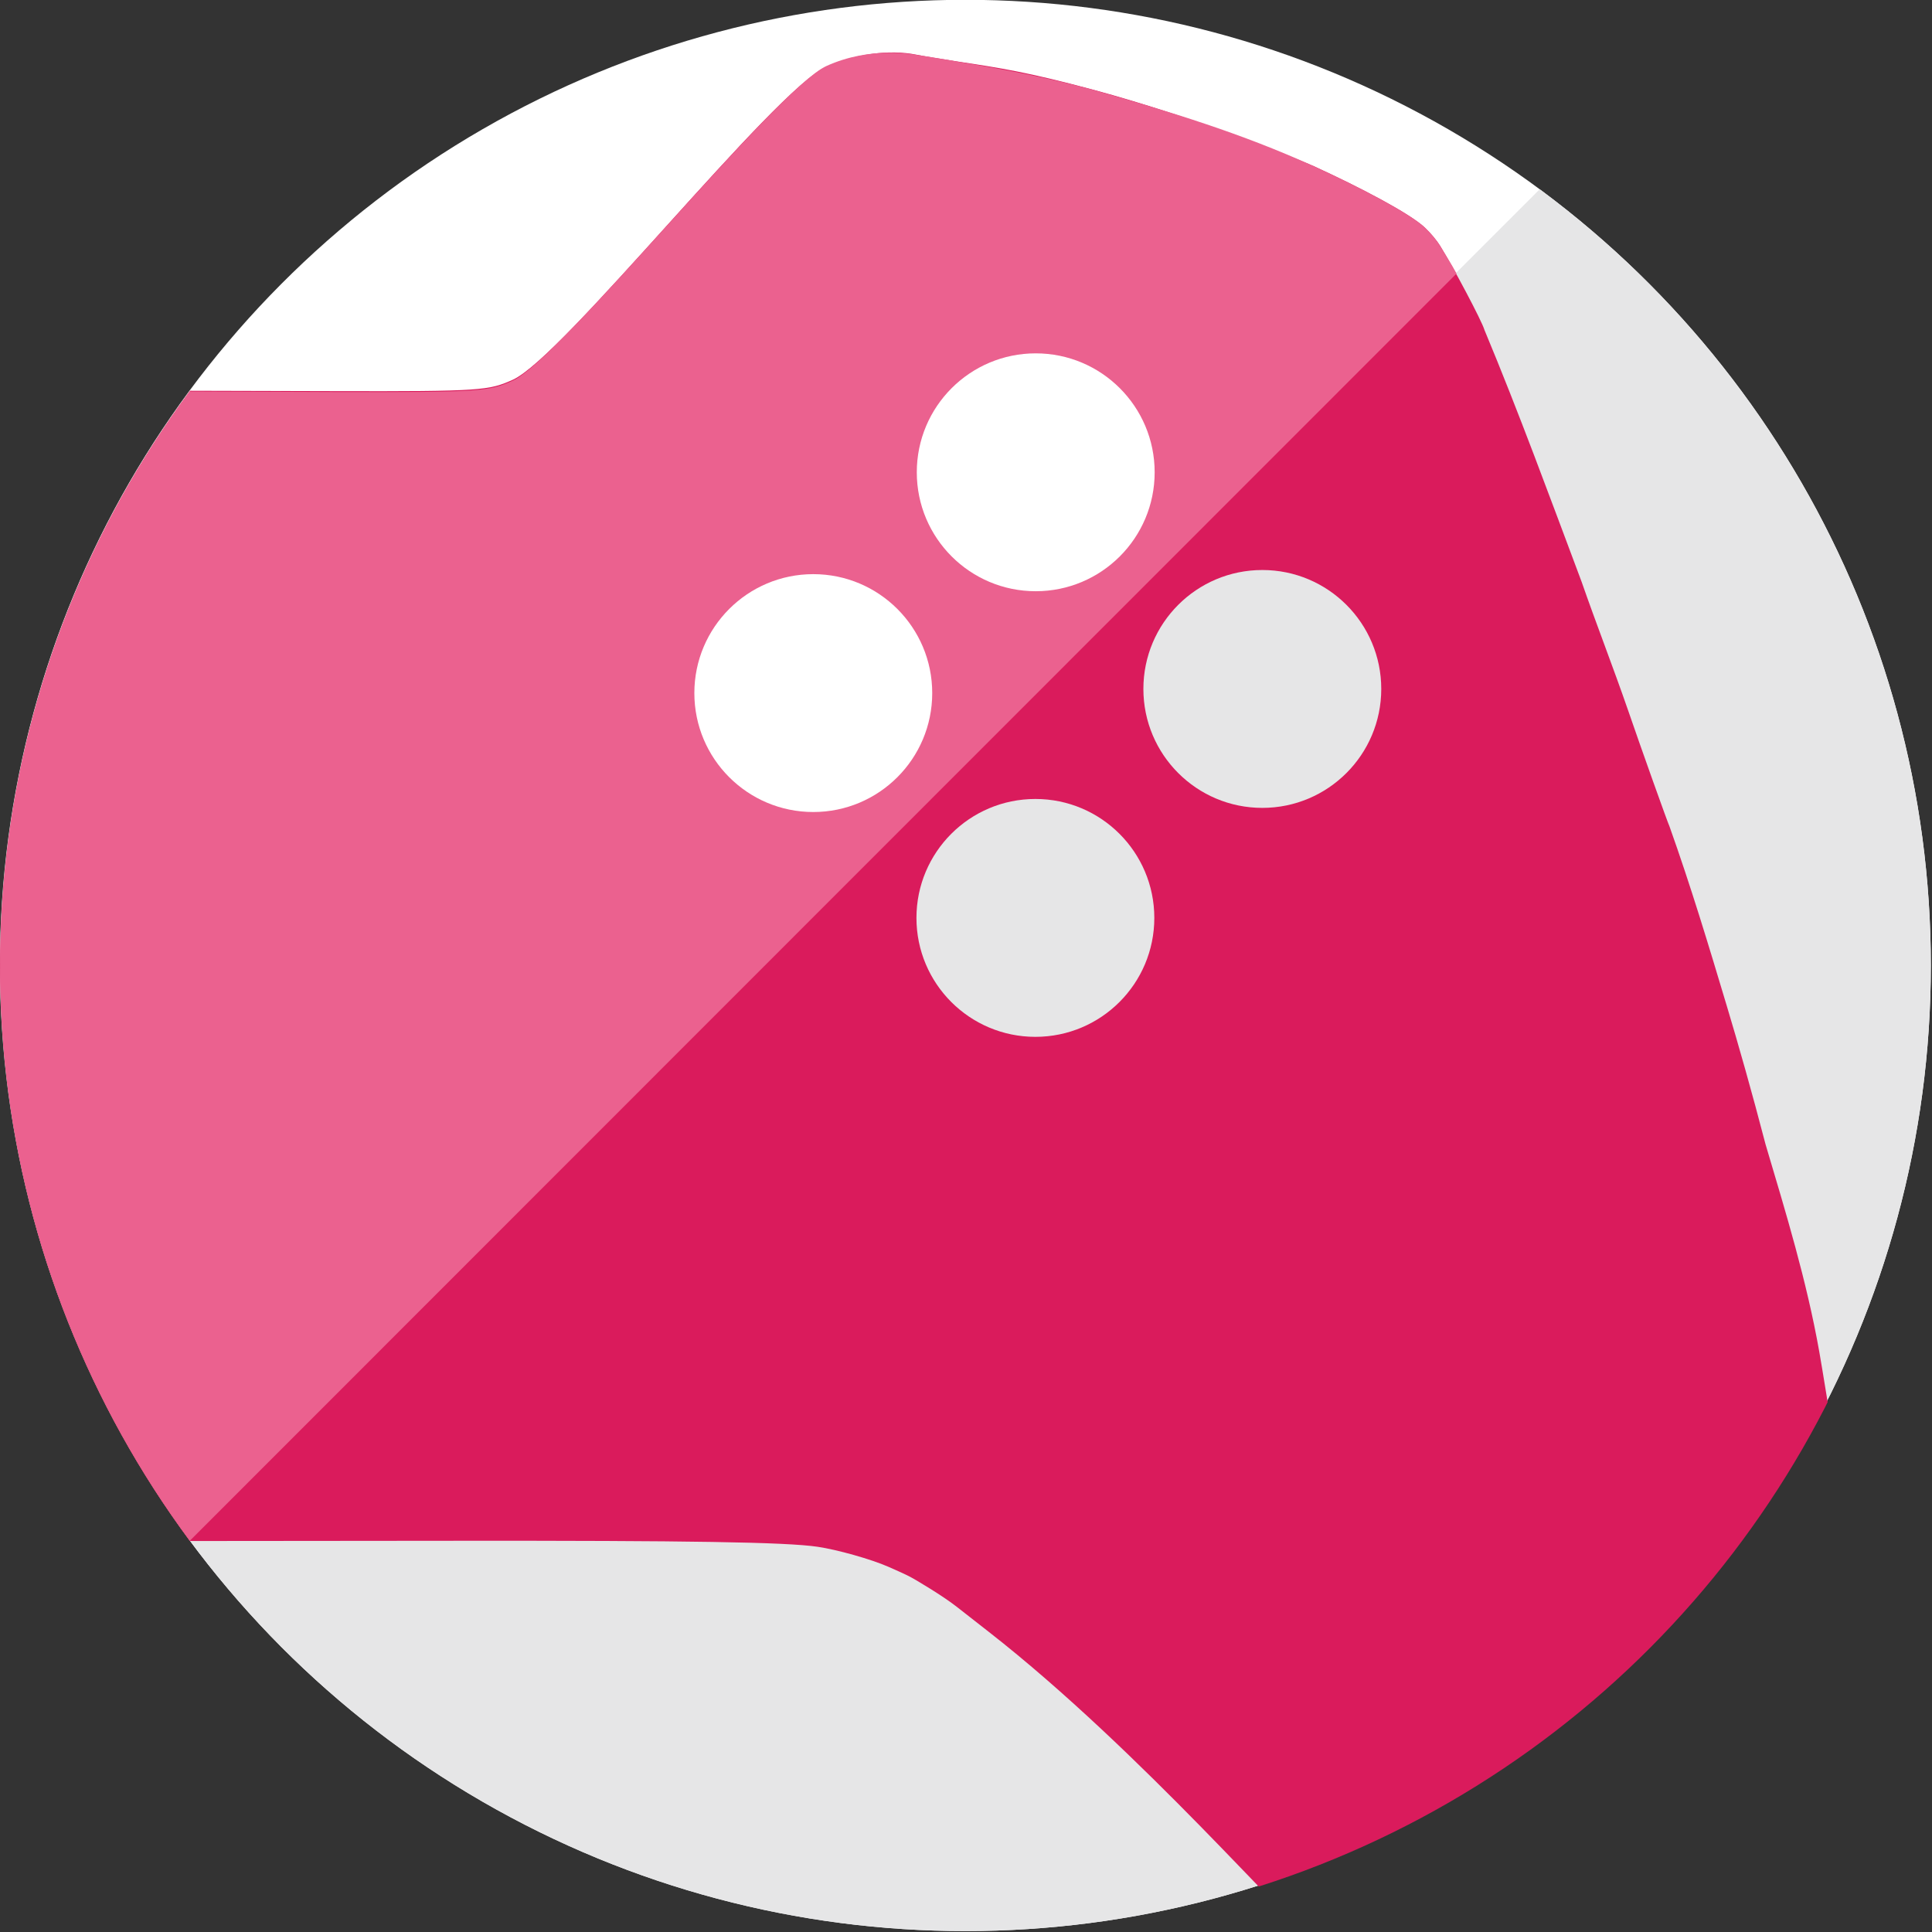
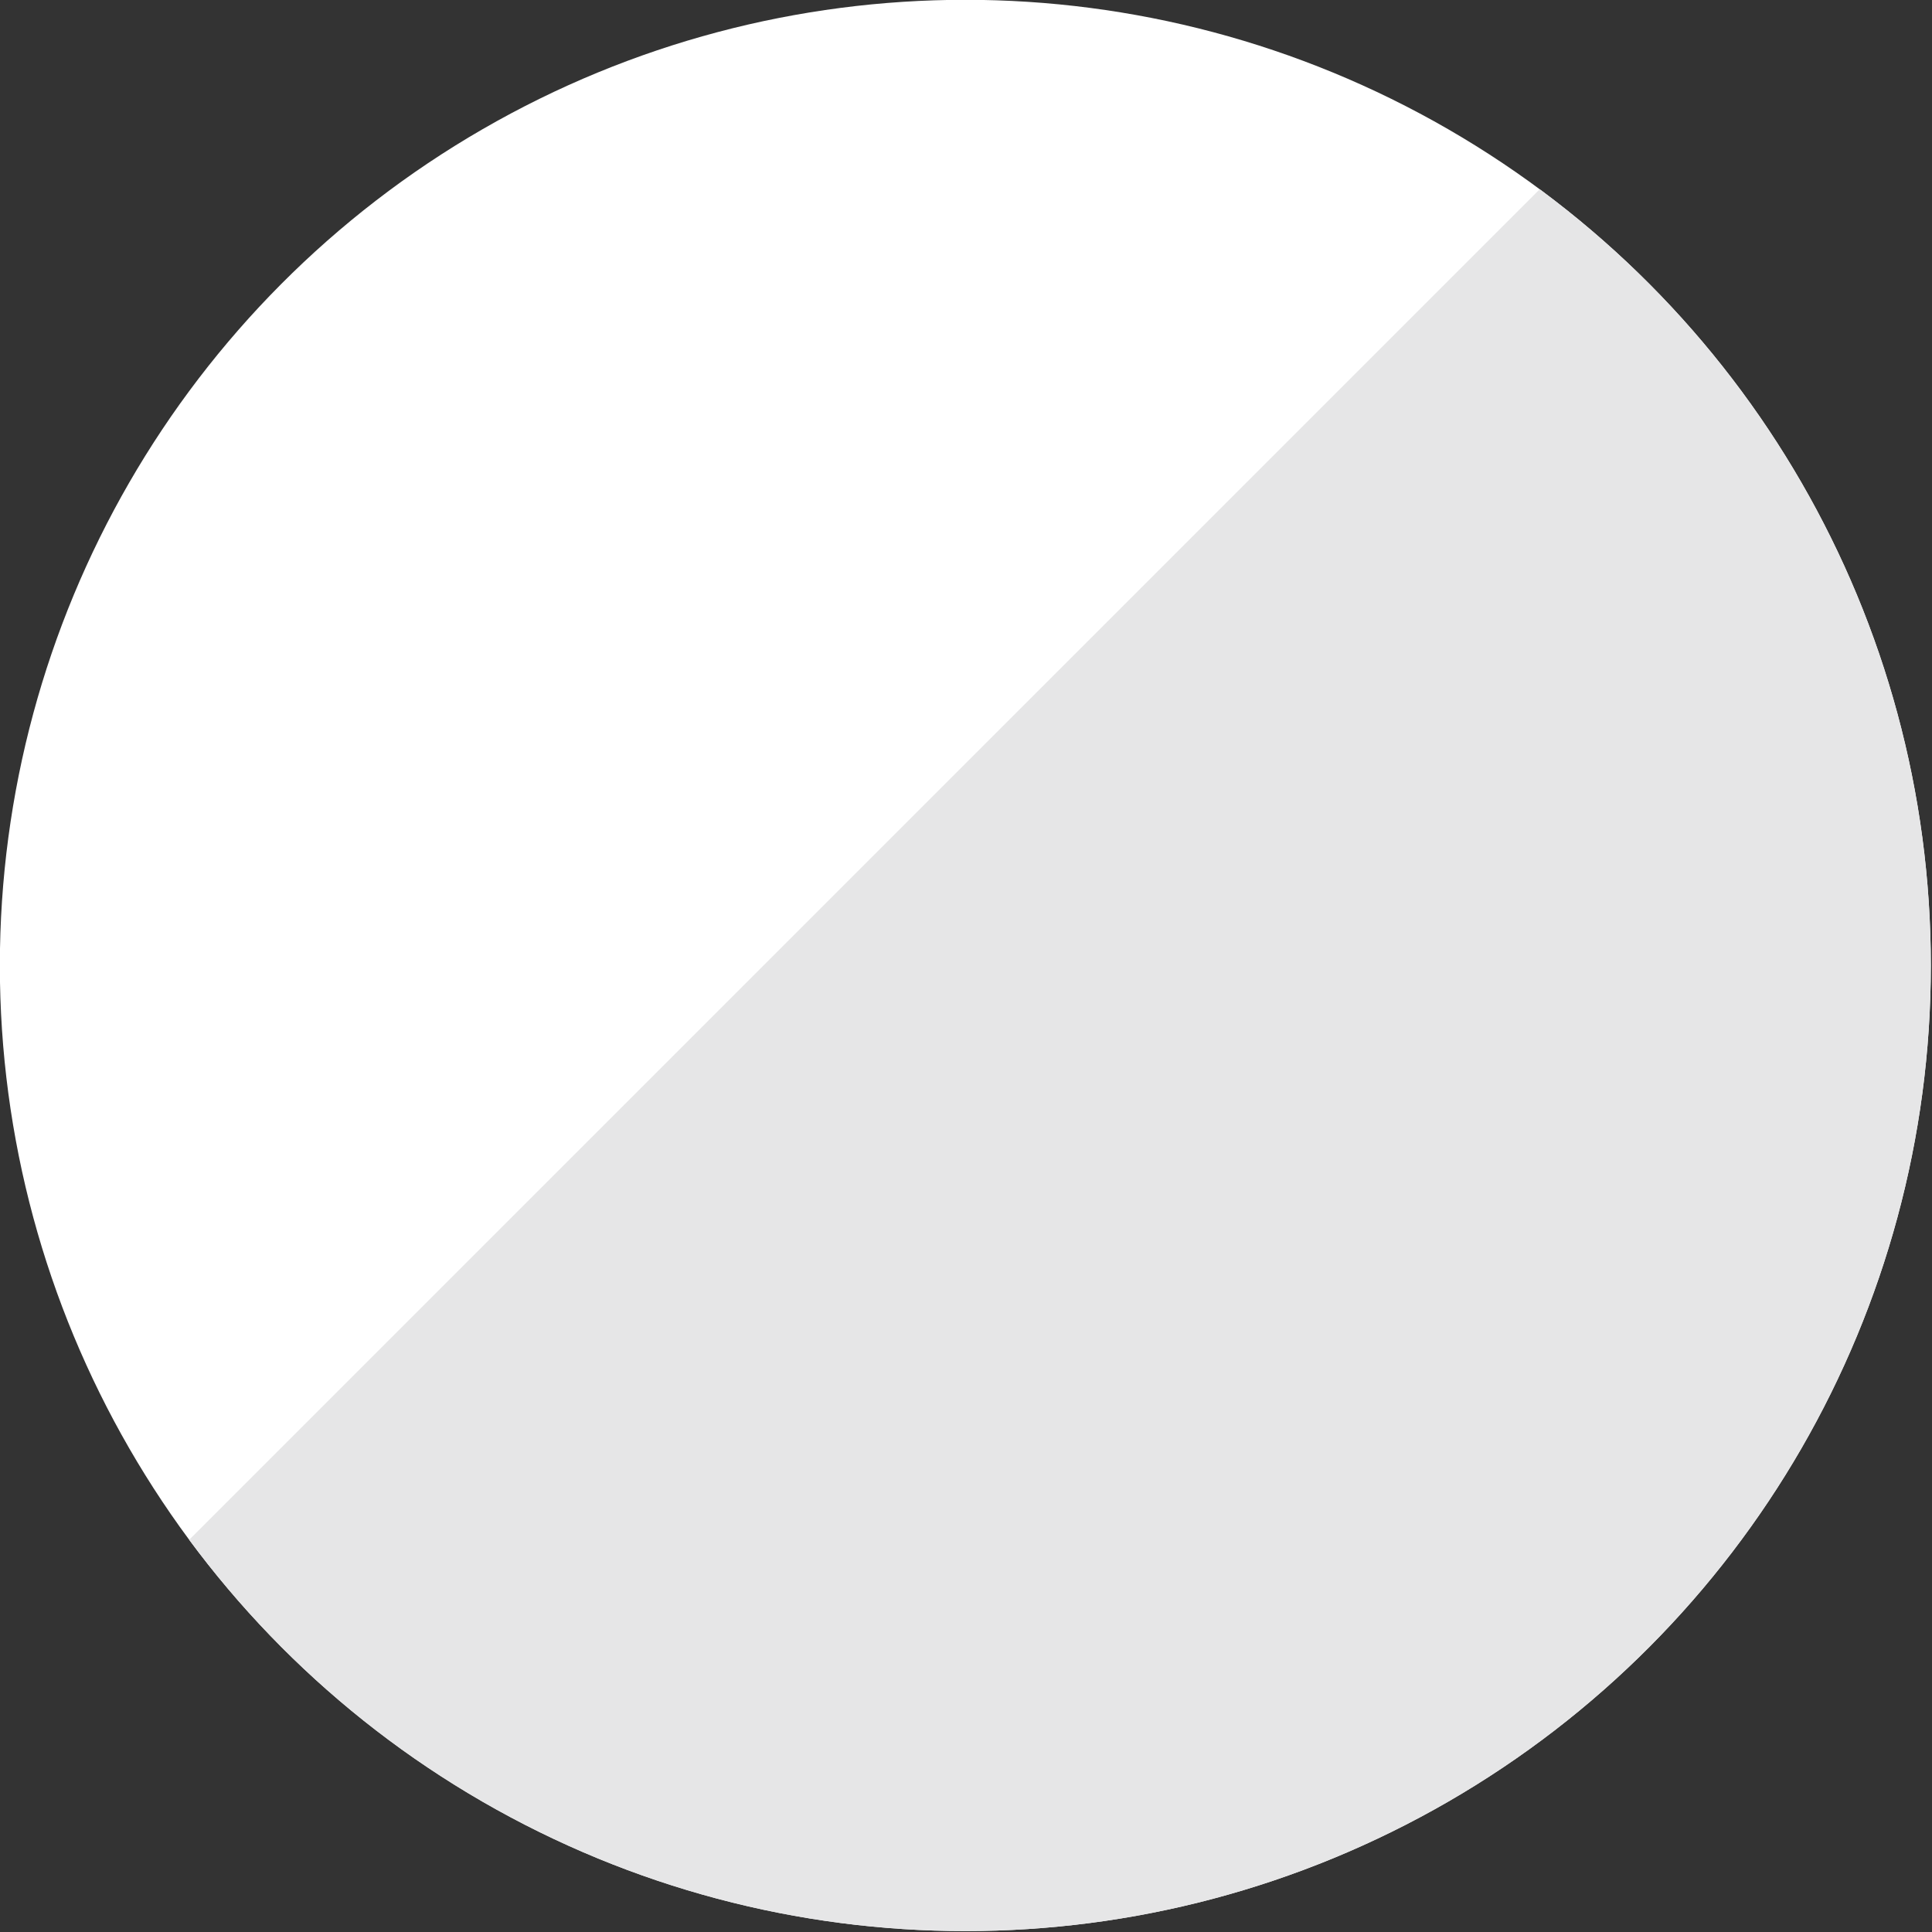
<svg xmlns="http://www.w3.org/2000/svg" xml:space="preserve" width="1024" height="1024" viewBox="0 0 270.933 270.933" version="1.1" id="svg100">
  <rect x="0" y="0" width="270.933" height="270.933" fill="#333333" stroke="none" />
  <defs id="defs78">
    <clipPath id="a" clipPathUnits="userSpaceOnUse">
      <ellipse cx="511.875" cy="512.551" rx="255.946" ry="255.984" style="fill:none" id="ellipse69" />
    </clipPath>
    <clipPath id="b" clipPathUnits="userSpaceOnUse">
      <ellipse cx="135.457" cy="135.471" rx="135.436" ry="135.456" style="fill:none" id="ellipse72" />
    </clipPath>
    <clipPath id="c" clipPathUnits="userSpaceOnUse">
      <ellipse cx="511.875" cy="512.551" rx="255.946" ry="255.984" style="fill:none" id="ellipse75" />
    </clipPath>
  </defs>
  <path d="M 255.928,256.564 H 767.82 V 768.54 H 255.928 Z" class="background-light" clip-path="url(#a)" style="fill:#ffffff;fill-opacity:1;stroke-width:0" transform="matrix(0.529,0,0,0.529,-135.407,-135.75)" id="path80" />
  <path d="m 714.366,256.564 -458.44,458.44 V 768.54 H 767.82 V 256.564 Z" class="background-dark" clip-path="url(#a)" style="fill:#e6e6e7;fill-opacity:1;stroke-width:0" transform="matrix(0.529,0,0,0.529,-135.407,-135.75)" id="path82" />
  <g clip-path="url(#b)" style="display:inline" id="g88">
-     <path d="m 601.91,768.54 c -2.735,-0.066 -43.37,-47.717 -83.736,-79.261 -2.784,-2.176 -6.65,-5.2 -8.593,-6.721 -3.886,-3.045 -10.784,-7.06 -11.479,-7.461 -1.19,-0.687 -2.393,-1.272 -6.665,-3.15 -4.524,-1.99 -13.567,-4.542 -18.772,-5.298 -8.498,-1.236 -33.84,-1.639 -96.251,-1.582 l -120.486,0.11 c -0.016,-82.184 -0.01,-236.036 -0.013,-305.108 l 88.831,0.232 c 39.029,0.101 40.847,-0.189 47.144,-3.008 13.443,-6.019 68.906,-76.53 83.114,-82.973 7.254,-3.29 16.603,-4.702 23.918,-3.202 1.581,0.324 6.626,1.157 11.212,1.852 10.895,1.65 18.218,2.754 35.434,7.376 28.676,7.697 56.638,19.386 58.66,20.31 11.937,5.453 25.411,12.472 29.43,16.271 1.59,1.504 3.282,3.542 4.083,4.852 3.524,5.765 11.034,19.845 11.756,22.333 9.175,22.007 17.356,44.381 25.733,66.7 3.979,11.415 8.336,22.57 12.276,33.945 3.358,9.785 10.614,30.128 11.045,30.968 5.604,15.717 10.419,31.655 15.204,47.643 2.989,9.93 6.674,22.862 10.253,36.626 5.39,18.118 10.909,36.205 14.226,54.889 0.718,3.96 3.264,19.802 3.445,21.053 0.437,3.026 3.277,25.867 3.851,31.073 2.626,23.81 2.15,68.545 -17.678,101.54 -0.1,0.167 -2.65,0.031 -2.707,0.032 -9.042,0.065 -31.907,-0.03 -39.664,-0.043 -15.94,-0.029 -83.501,0.005 -83.508,0.005 z" class="logo-secondary" style="fill:#da1b5c;fill-opacity:1;stroke-width:0;stroke-dasharray:none" transform="matrix(0.529,0,0,0.529,-135.407,-135.75)" id="path84" />
-     <path d="m 115.894,9.256 c -7,3.173 -37.415,41.18 -43.992,44.125 -3.331,1.492 -4.294,1.645 -24.947,1.591 L 0.015,54.783 c 0,36.55 -0.002,117.963 0.006,161.45 L 26.477,216.21 204.26,38.36 c -0.75,-1.387 -1.84,-3.095 -2.388,-3.99 -0.424,-0.694 -1.18,-1.633 -2.021,-2.428 -2.126,-2.01 -9.256,-5.725 -15.573,-8.61 -10.144,-4.633 -20.204,-7.68 -31.041,-10.748 -9.11,-2.446 -17.249,-3.626 -18.752,-3.903 -2.413,-0.444 -5.031,-0.84 -5.932,-0.98 -0.641,-0.098 -6.525,-1.225 -12.658,1.555 z" class="logo-primary" style="fill:#eb618f;fill-opacity:1;stroke-width:0" id="path86" />
-   </g>
+     </g>
  <g clip-path="url(#c)" style="display:inline" transform="matrix(0.529,0,0,0.529,-135.407,-135.75)" id="g98">
    <circle cx="530.532" cy="381.817" r="31.529" class="dot-light" style="fill:#ffffff;fill-opacity:1;stroke-width:0;stroke-linejoin:bevel;stroke-dasharray:none" id="circle90" />
    <circle cx="471.565" cy="440.348" r="31.529" class="dot-light" style="fill:#ffffff;fill-opacity:1;stroke-width:0;stroke-linejoin:bevel;stroke-dasharray:none" id="circle92" />
-     <circle cx="590.601" cy="439.252" r="31.529" class="dot-dark" style="fill:#e6e6e7;fill-opacity:1;stroke-width:0;stroke-linejoin:bevel;stroke-dasharray:none" id="circle94" />
    <circle cx="530.441" cy="499.948" r="31.529" class="dot-dark" style="fill:#e6e6e7;fill-opacity:1;stroke-width:0;stroke-linejoin:bevel;stroke-dasharray:none" id="circle96" />
  </g>
</svg>